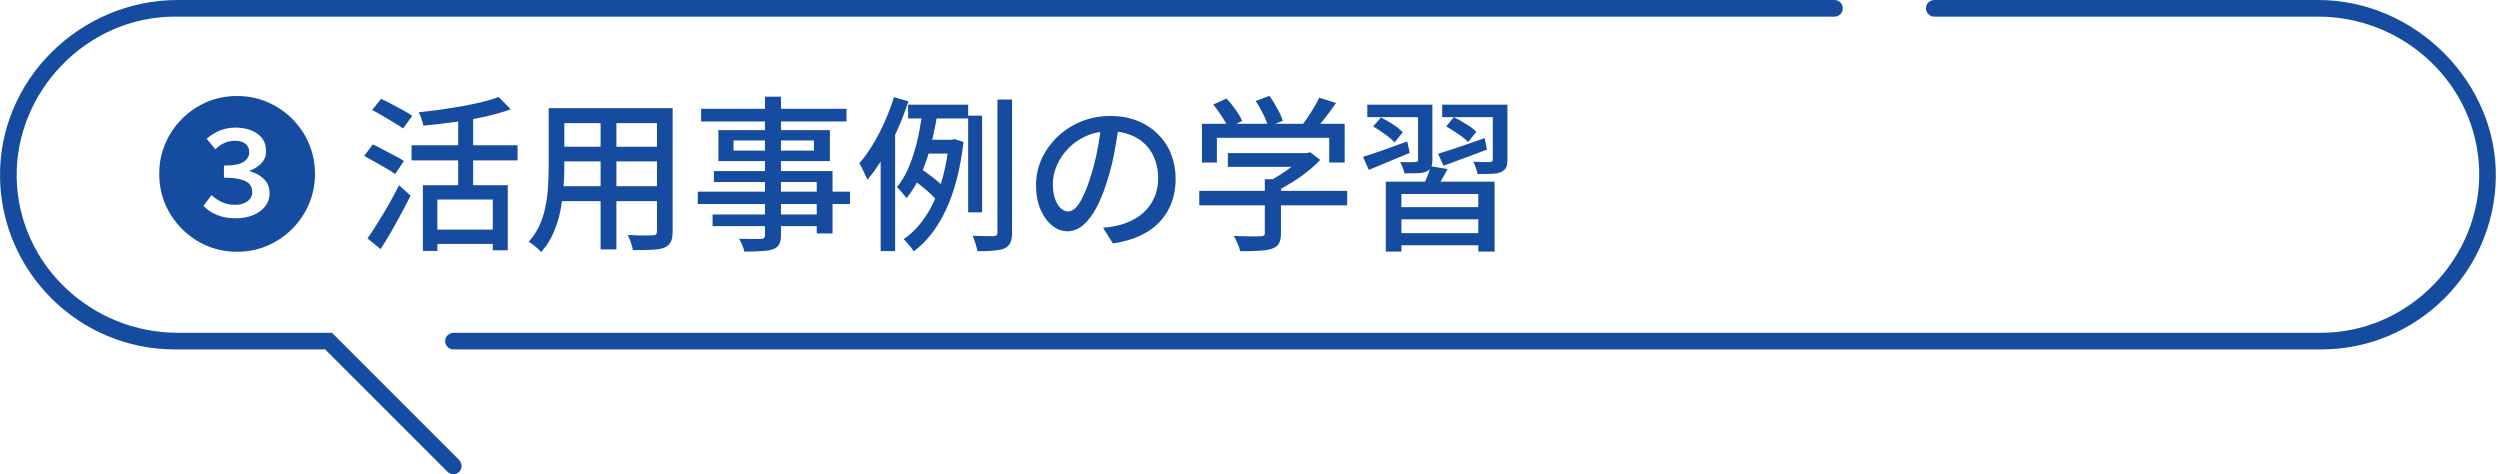
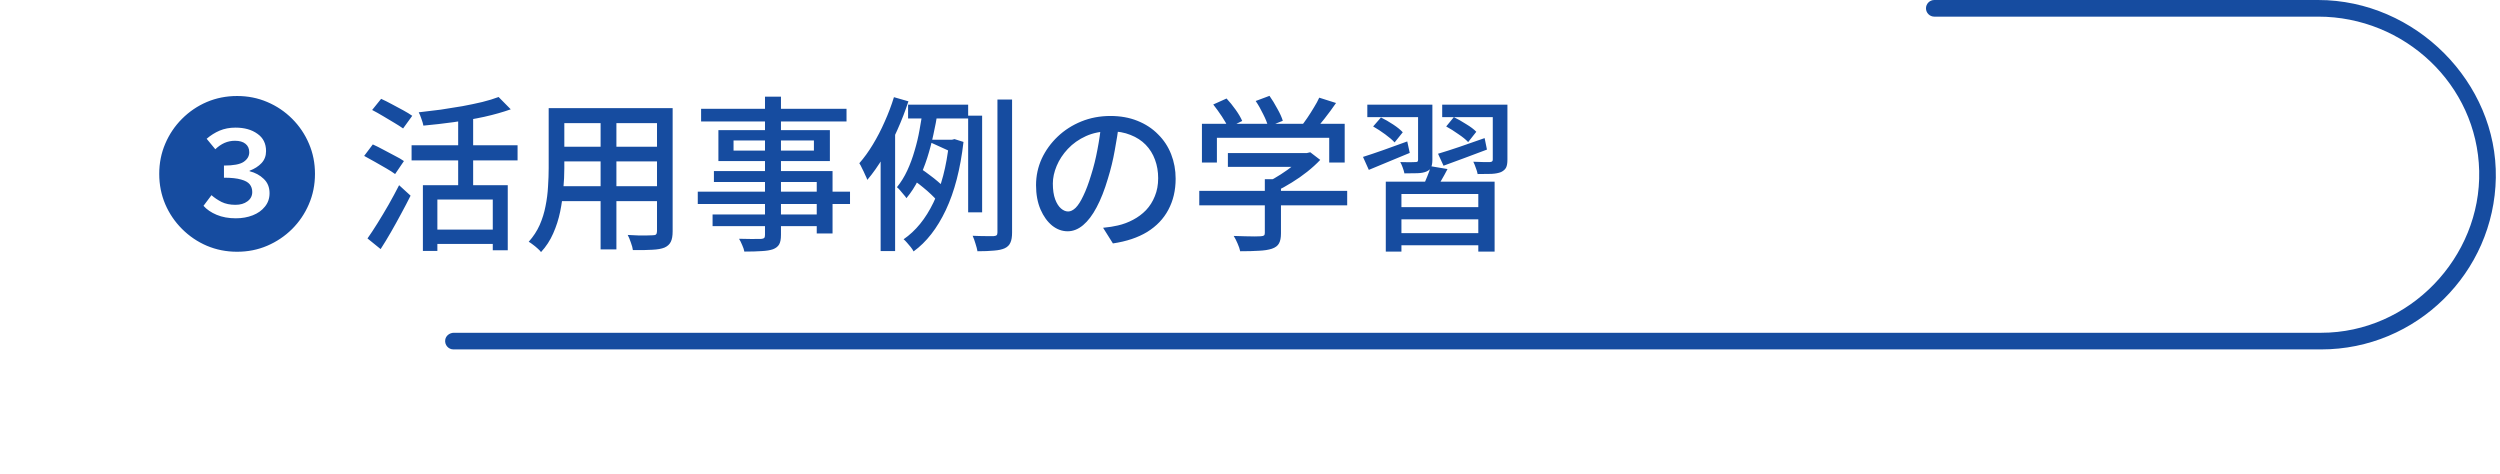
<svg xmlns="http://www.w3.org/2000/svg" width="601" height="114" viewBox="0 0 601 114" fill="none">
-   <path d="M57 60.52C54.413 60.52 51.987 60.04 49.72 59.08C47.48 58.12 45.493 56.773 43.76 55.04C42.027 53.307 40.68 51.32 39.72 49.08C38.76 46.813 38.28 44.387 38.28 41.8C38.28 39.213 38.76 36.8 39.72 34.56C40.68 32.293 42.027 30.293 43.76 28.56C45.493 26.827 47.48 25.48 49.72 24.52C51.987 23.56 54.413 23.08 57 23.08C59.587 23.08 62 23.56 64.24 24.52C66.507 25.48 68.507 26.827 70.24 28.56C71.973 30.293 73.32 32.293 74.28 34.56C75.24 36.8 75.72 39.213 75.72 41.8C75.72 44.413 75.227 46.853 74.24 49.12C73.28 51.36 71.933 53.347 70.2 55.08C68.467 56.787 66.48 58.12 64.24 59.08C62 60.04 59.587 60.52 57 60.52ZM56.68 52.48C58.173 52.48 59.533 52.24 60.76 51.76C61.987 51.28 62.96 50.587 63.68 49.68C64.427 48.773 64.8 47.693 64.8 46.44C64.8 45.027 64.333 43.88 63.4 43C62.493 42.12 61.36 41.507 60 41.16V41.04C61.2 40.587 62.16 39.973 62.88 39.2C63.6 38.427 63.96 37.467 63.96 36.32C63.96 34.507 63.267 33.12 61.88 32.16C60.52 31.173 58.76 30.68 56.6 30.68C55.213 30.68 53.947 30.92 52.8 31.4C51.68 31.88 50.64 32.533 49.68 33.36L51.76 35.88C52.453 35.213 53.187 34.707 53.96 34.36C54.76 34.013 55.6 33.84 56.48 33.84C57.573 33.84 58.413 34.08 59 34.56C59.613 35.04 59.92 35.72 59.92 36.6C59.92 37.533 59.467 38.307 58.56 38.92C57.68 39.507 56.107 39.8 53.84 39.8V42.72C55.6 42.72 56.973 42.867 57.96 43.16C58.947 43.427 59.64 43.813 60.04 44.32C60.44 44.827 60.64 45.44 60.64 46.16C60.64 47.093 60.253 47.84 59.48 48.4C58.733 48.96 57.773 49.24 56.6 49.24C55.32 49.24 54.213 49.013 53.28 48.56C52.347 48.08 51.533 47.533 50.84 46.92L48.92 49.48C49.693 50.36 50.747 51.08 52.08 51.64C53.413 52.2 54.947 52.48 56.68 52.48ZM101.664 44.52H122.064V60.16H118.464V47.96H105.144V60.32H101.664V44.52ZM119.864 23.32L122.784 26.28C120.918 26.947 118.798 27.547 116.424 28.08C114.078 28.587 111.638 29.013 109.104 29.36C106.571 29.707 104.131 29.987 101.784 30.2C101.704 29.747 101.544 29.2 101.304 28.56C101.091 27.92 100.878 27.4 100.664 27C102.398 26.813 104.158 26.6 105.944 26.36C107.731 26.093 109.478 25.813 111.184 25.52C112.891 25.2 114.478 24.867 115.944 24.52C117.438 24.147 118.744 23.747 119.864 23.32ZM110.144 27.24H113.744V46.52H110.144V27.24ZM98.944 34.92H124.424V38.56H98.944V34.92ZM104.104 55.2H120.024V58.64H104.104V55.2ZM89.464 26.44L91.624 23.76C92.398 24.107 93.251 24.533 94.184 25.04C95.144 25.547 96.064 26.04 96.944 26.52C97.824 27 98.544 27.44 99.104 27.84L96.904 30.88C96.344 30.48 95.638 30.027 94.784 29.52C93.931 28.987 93.038 28.453 92.104 27.92C91.171 27.36 90.291 26.867 89.464 26.44ZM87.544 37.48L89.624 34.72C90.398 35.067 91.251 35.493 92.184 36C93.118 36.48 94.024 36.96 94.904 37.44C95.811 37.893 96.544 38.32 97.104 38.72L94.984 41.84C94.451 41.44 93.744 40.987 92.864 40.48C92.011 39.973 91.104 39.453 90.144 38.92C89.211 38.387 88.344 37.907 87.544 37.48ZM88.344 57.32C89.064 56.307 89.864 55.093 90.744 53.68C91.624 52.267 92.518 50.773 93.424 49.2C94.331 47.6 95.171 46.04 95.944 44.52L98.704 47.04C98.011 48.427 97.251 49.88 96.424 51.4C95.624 52.893 94.811 54.36 93.984 55.8C93.158 57.24 92.331 58.6 91.504 59.88L88.344 57.32ZM134.064 26H159.384V29.6H134.064V26ZM134.064 35.28H159.384V38.8H134.064V35.28ZM133.904 44.76H159.504V48.36H133.904V44.76ZM131.904 26H135.664V40.44C135.664 41.987 135.584 43.653 135.424 45.44C135.291 47.227 135.038 49.04 134.664 50.88C134.291 52.693 133.731 54.44 132.984 56.12C132.264 57.773 131.291 59.267 130.064 60.6C129.878 60.333 129.598 60.04 129.224 59.72C128.878 59.4 128.504 59.093 128.104 58.8C127.731 58.507 127.398 58.28 127.104 58.12C128.224 56.867 129.104 55.52 129.744 54.08C130.384 52.613 130.851 51.107 131.144 49.56C131.464 47.987 131.664 46.427 131.744 44.88C131.851 43.307 131.904 41.813 131.904 40.4V26ZM157.944 26H161.704V55.6C161.704 56.693 161.558 57.533 161.264 58.12C160.971 58.733 160.464 59.2 159.744 59.52C159.024 59.813 158.051 59.987 156.824 60.04C155.598 60.12 154.038 60.147 152.144 60.12C152.091 59.64 151.931 59.04 151.664 58.32C151.424 57.6 151.171 56.987 150.904 56.48C151.758 56.533 152.598 56.573 153.424 56.6C154.251 56.6 154.971 56.6 155.584 56.6C156.224 56.573 156.664 56.56 156.904 56.56C157.304 56.56 157.571 56.493 157.704 56.36C157.864 56.2 157.944 55.933 157.944 55.56V26ZM144.384 27.4H148.184V59.96H144.384V27.4ZM183.904 23.24H187.744V56.48C187.744 57.493 187.598 58.253 187.304 58.76C187.011 59.267 186.518 59.653 185.824 59.92C185.131 60.16 184.238 60.307 183.144 60.36C182.051 60.44 180.651 60.48 178.944 60.48C178.864 60.027 178.691 59.507 178.424 58.92C178.184 58.333 177.931 57.827 177.664 57.4C178.411 57.427 179.144 57.44 179.864 57.44C180.584 57.467 181.211 57.467 181.744 57.44C182.304 57.44 182.704 57.44 182.944 57.44C183.318 57.413 183.571 57.333 183.704 57.2C183.838 57.093 183.904 56.853 183.904 56.48V23.24ZM168.544 26.16H203.504V29.2H168.544V26.16ZM176.344 33.76V36.2H195.664V33.76H176.344ZM172.704 31.28H199.504V38.72H172.704V31.28ZM171.624 41.12H200.144V56.12H196.344V43.76H171.624V41.12ZM167.744 46.08H204.344V49.04H167.744V46.08ZM171.304 51.56H198.344V54.36H171.304V51.56ZM218.304 25.16H232.744V28.48H218.304V25.16ZM222.304 33.6H229.584V36.92H221.264L222.304 33.6ZM219.904 43.52L221.544 40.68C222.184 41.107 222.851 41.587 223.544 42.12C224.238 42.627 224.878 43.133 225.464 43.64C226.078 44.147 226.558 44.613 226.904 45.04L225.264 48.28C224.918 47.8 224.438 47.28 223.824 46.72C223.238 46.16 222.598 45.6 221.904 45.04C221.238 44.48 220.571 43.973 219.904 43.52ZM232.744 27.8H236.104V51.04H232.744V27.8ZM239.784 23.92H243.304V55.88C243.304 56.947 243.171 57.76 242.904 58.32C242.664 58.907 242.211 59.36 241.544 59.68C240.904 59.973 240.051 60.16 238.984 60.24C237.918 60.347 236.584 60.4 234.984 60.4C234.904 59.92 234.744 59.307 234.504 58.56C234.291 57.84 234.064 57.213 233.824 56.68C234.971 56.733 236.011 56.76 236.944 56.76C237.904 56.76 238.558 56.76 238.904 56.76C239.224 56.733 239.451 56.667 239.584 56.56C239.718 56.427 239.784 56.2 239.784 55.88V23.92ZM221.824 26.32L225.424 26.84C225.158 28.627 224.811 30.467 224.384 32.36C223.984 34.253 223.491 36.12 222.904 37.96C222.318 39.8 221.611 41.547 220.784 43.2C219.958 44.853 218.998 46.333 217.904 47.64C217.744 47.373 217.518 47.08 217.224 46.76C216.958 46.413 216.678 46.08 216.384 45.76C216.118 45.44 215.864 45.187 215.624 45C216.584 43.827 217.411 42.493 218.104 41C218.798 39.507 219.384 37.92 219.864 36.24C220.371 34.56 220.771 32.88 221.064 31.2C221.384 29.493 221.638 27.867 221.824 26.32ZM228.144 33.6H228.824L229.464 33.44L231.624 34.12C230.878 40.627 229.464 46.08 227.384 50.48C225.304 54.88 222.718 58.2 219.624 60.44C219.464 60.12 219.238 59.773 218.944 59.4C218.651 59.027 218.344 58.667 218.024 58.32C217.731 57.973 217.464 57.707 217.224 57.52C220.131 55.52 222.518 52.587 224.384 48.72C226.278 44.827 227.531 40.04 228.144 34.36V33.6ZM214.904 23.36L218.384 24.36C217.638 26.653 216.744 28.96 215.704 31.28C214.691 33.573 213.571 35.747 212.344 37.8C211.118 39.853 209.838 41.667 208.504 43.24C208.398 42.92 208.224 42.52 207.984 42.04C207.771 41.533 207.531 41.027 207.264 40.52C207.024 39.987 206.798 39.56 206.584 39.24C207.731 37.933 208.811 36.44 209.824 34.76C210.864 33.053 211.811 31.227 212.664 29.28C213.544 27.333 214.291 25.36 214.904 23.36ZM211.704 33.72L215.104 30.28L215.184 30.36V60.36H211.704V33.72ZM269.024 29.64C268.758 31.693 268.411 33.867 267.984 36.16C267.584 38.427 267.038 40.68 266.344 42.92C265.544 45.64 264.638 47.947 263.624 49.84C262.638 51.707 261.558 53.133 260.384 54.12C259.211 55.107 257.971 55.6 256.664 55.6C255.331 55.6 254.091 55.147 252.944 54.24C251.798 53.307 250.864 52.013 250.144 50.36C249.424 48.68 249.064 46.733 249.064 44.52C249.064 42.28 249.518 40.16 250.424 38.16C251.358 36.16 252.638 34.387 254.264 32.84C255.891 31.293 257.784 30.08 259.944 29.2C262.104 28.32 264.438 27.88 266.944 27.88C269.344 27.88 271.504 28.267 273.424 29.04C275.371 29.813 277.024 30.893 278.384 32.28C279.771 33.64 280.824 35.24 281.544 37.08C282.264 38.92 282.624 40.88 282.624 42.96C282.624 45.76 282.038 48.253 280.864 50.44C279.718 52.6 278.024 54.373 275.784 55.76C273.544 57.12 270.798 58.04 267.544 58.52L265.184 54.76C265.878 54.68 266.518 54.6 267.104 54.52C267.691 54.413 268.238 54.307 268.744 54.2C270.024 53.907 271.238 53.453 272.384 52.84C273.558 52.227 274.598 51.453 275.504 50.52C276.411 49.56 277.118 48.44 277.624 47.16C278.158 45.88 278.424 44.44 278.424 42.84C278.424 41.24 278.171 39.76 277.664 38.4C277.158 37.013 276.411 35.813 275.424 34.8C274.438 33.787 273.224 33 271.784 32.44C270.344 31.853 268.718 31.56 266.904 31.56C264.718 31.56 262.771 31.947 261.064 32.72C259.358 33.493 257.904 34.52 256.704 35.8C255.531 37.053 254.638 38.413 254.024 39.88C253.411 41.347 253.104 42.76 253.104 44.12C253.104 45.64 253.291 46.907 253.664 47.92C254.038 48.907 254.504 49.64 255.064 50.12C255.624 50.6 256.198 50.84 256.784 50.84C257.371 50.84 257.971 50.547 258.584 49.96C259.198 49.347 259.811 48.387 260.424 47.08C261.064 45.773 261.691 44.107 262.304 42.08C262.918 40.16 263.424 38.12 263.824 35.96C264.251 33.773 264.558 31.64 264.744 29.56L269.024 29.64ZM295.184 36.8H314.424V40.12H295.184V36.8ZM288.304 45.88H323.864V49.36H288.304V45.88ZM304.064 43.08H307.944V56.12C307.944 57.16 307.784 57.96 307.464 58.52C307.171 59.08 306.598 59.507 305.744 59.8C304.918 60.067 303.891 60.227 302.664 60.28C301.438 60.36 299.931 60.4 298.144 60.4C298.038 59.867 297.824 59.24 297.504 58.52C297.211 57.827 296.904 57.227 296.584 56.72C297.518 56.747 298.424 56.773 299.304 56.8C300.211 56.827 300.998 56.84 301.664 56.84C302.331 56.813 302.798 56.8 303.064 56.8C303.464 56.773 303.731 56.707 303.864 56.6C303.998 56.493 304.064 56.293 304.064 56V43.08ZM313.224 36.8H314.144L314.984 36.6L317.384 38.44C316.478 39.4 315.438 40.347 314.264 41.28C313.091 42.213 311.851 43.08 310.544 43.88C309.264 44.68 307.984 45.387 306.704 46C306.464 45.653 306.131 45.267 305.704 44.84C305.304 44.387 304.944 44.027 304.624 43.76C305.718 43.253 306.811 42.64 307.904 41.92C309.024 41.2 310.051 40.467 310.984 39.72C311.918 38.947 312.664 38.213 313.224 37.52V36.8ZM288.944 29.76H323.264V39.08H319.544V33.12H292.544V39.08H288.944V29.76ZM317.144 23.48L321.184 24.76C320.304 26.04 319.371 27.307 318.384 28.56C317.398 29.813 316.491 30.88 315.664 31.76L312.624 30.56C313.158 29.92 313.704 29.187 314.264 28.36C314.824 27.533 315.358 26.693 315.864 25.84C316.398 24.987 316.824 24.2 317.144 23.48ZM291.664 25.12L294.864 23.68C295.611 24.48 296.344 25.387 297.064 26.4C297.784 27.413 298.304 28.307 298.624 29.08L295.264 30.72C294.944 29.947 294.438 29.04 293.744 28C293.051 26.96 292.358 26 291.664 25.12ZM301.864 24.28L305.184 23.04C305.824 23.947 306.451 24.973 307.064 26.12C307.704 27.24 308.144 28.213 308.384 29.04L304.864 30.44C304.651 29.587 304.251 28.587 303.664 27.44C303.104 26.267 302.504 25.213 301.864 24.28ZM333.144 43.68H359.304V60.48H355.384V46.64H336.904V60.48H333.144V43.68ZM335.064 49.8H356.464V52.72H335.064V49.8ZM335.224 56.04H356.584V58.96H335.224V56.04ZM343.944 39.96L347.984 40.64C347.504 41.573 346.998 42.493 346.464 43.4C345.958 44.28 345.504 45.027 345.104 45.64L342.024 44.92C342.371 44.2 342.731 43.373 343.104 42.44C343.504 41.507 343.784 40.68 343.944 39.96ZM328.704 25.16H341.824V28.16H328.704V25.16ZM340.904 25.16H344.344V38.44C344.344 39.213 344.238 39.813 344.024 40.24C343.838 40.667 343.464 41 342.904 41.24C342.344 41.48 341.624 41.613 340.744 41.64C339.891 41.667 338.851 41.68 337.624 41.68C337.544 41.28 337.411 40.827 337.224 40.32C337.038 39.787 336.838 39.333 336.624 38.96C337.424 38.987 338.171 39 338.864 39C339.558 39 340.024 38.987 340.264 38.96C340.531 38.96 340.704 38.92 340.784 38.84C340.864 38.733 340.904 38.587 340.904 38.4V25.16ZM346.704 25.16H360.624V28.16H346.704V25.16ZM358.864 25.16H362.384V38.4C362.384 39.227 362.278 39.853 362.064 40.28C361.851 40.707 361.451 41.067 360.864 41.36C360.278 41.6 359.518 41.747 358.584 41.8C357.651 41.827 356.531 41.84 355.224 41.84C355.144 41.387 354.998 40.893 354.784 40.36C354.598 39.8 354.398 39.307 354.184 38.88C355.038 38.907 355.851 38.933 356.624 38.96C357.398 38.96 357.918 38.96 358.184 38.96C358.451 38.933 358.624 38.88 358.704 38.8C358.811 38.72 358.864 38.573 358.864 38.36V25.16ZM345.704 36.96C347.144 36.533 348.851 35.987 350.824 35.32C352.798 34.627 354.824 33.92 356.904 33.2L357.464 35.96C355.678 36.627 353.864 37.307 352.024 38C350.184 38.667 348.518 39.28 347.024 39.84L345.704 36.96ZM347.664 30.4L349.504 28.16C350.438 28.613 351.424 29.173 352.464 29.84C353.531 30.48 354.344 31.093 354.904 31.68L352.944 34.16C352.411 33.573 351.624 32.933 350.584 32.24C349.571 31.52 348.598 30.907 347.664 30.4ZM327.664 37.72C329.024 37.293 330.651 36.747 332.544 36.08C334.438 35.413 336.358 34.72 338.304 34L338.904 36.76C337.198 37.453 335.491 38.16 333.784 38.88C332.078 39.6 330.504 40.253 329.064 40.84L327.664 37.72ZM330.104 30.4L331.984 28.24C332.918 28.693 333.891 29.253 334.904 29.92C335.918 30.587 336.691 31.213 337.224 31.8L335.264 34.24C334.731 33.653 333.971 33 332.984 32.28C331.998 31.56 331.038 30.933 330.104 30.4Z" fill="#164CA0" />
-   <path d="M79.836 80H42.716C21.966 80 4.506 63.66 4.016 42.92C3.526 22.18 20.746 4 42.006 4H441.006C442.106 4 443.006 3.1 443.006 2C443.006 0.9 442.106 0 441.006 0H42.746C19.246 0 -0.394 19.23 0.006 42.73C0.396 65.55 19.086 84 41.996 84H78.166L107.576 113.41C107.966 113.8 108.476 114 108.986 114C109.546 114 110.106 113.77 110.506 113.3C111.196 112.49 111.066 111.25 110.306 110.5L79.806 80H79.836Z" fill="#164CA0" />
+   <path d="M57 60.52C54.413 60.52 51.987 60.04 49.72 59.08C47.48 58.12 45.493 56.773 43.76 55.04C42.027 53.307 40.68 51.32 39.72 49.08C38.76 46.813 38.28 44.387 38.28 41.8C38.28 39.213 38.76 36.8 39.72 34.56C40.68 32.293 42.027 30.293 43.76 28.56C45.493 26.827 47.48 25.48 49.72 24.52C51.987 23.56 54.413 23.08 57 23.08C59.587 23.08 62 23.56 64.24 24.52C66.507 25.48 68.507 26.827 70.24 28.56C71.973 30.293 73.32 32.293 74.28 34.56C75.24 36.8 75.72 39.213 75.72 41.8C75.72 44.413 75.227 46.853 74.24 49.12C73.28 51.36 71.933 53.347 70.2 55.08C68.467 56.787 66.48 58.12 64.24 59.08C62 60.04 59.587 60.52 57 60.52ZM56.68 52.48C58.173 52.48 59.533 52.24 60.76 51.76C61.987 51.28 62.96 50.587 63.68 49.68C64.427 48.773 64.8 47.693 64.8 46.44C64.8 45.027 64.333 43.88 63.4 43C62.493 42.12 61.36 41.507 60 41.16V41.04C61.2 40.587 62.16 39.973 62.88 39.2C63.6 38.427 63.96 37.467 63.96 36.32C63.96 34.507 63.267 33.12 61.88 32.16C60.52 31.173 58.76 30.68 56.6 30.68C55.213 30.68 53.947 30.92 52.8 31.4C51.68 31.88 50.64 32.533 49.68 33.36L51.76 35.88C52.453 35.213 53.187 34.707 53.96 34.36C54.76 34.013 55.6 33.84 56.48 33.84C57.573 33.84 58.413 34.08 59 34.56C59.613 35.04 59.92 35.72 59.92 36.6C59.92 37.533 59.467 38.307 58.56 38.92C57.68 39.507 56.107 39.8 53.84 39.8V42.72C55.6 42.72 56.973 42.867 57.96 43.16C58.947 43.427 59.64 43.813 60.04 44.32C60.44 44.827 60.64 45.44 60.64 46.16C60.64 47.093 60.253 47.84 59.48 48.4C58.733 48.96 57.773 49.24 56.6 49.24C55.32 49.24 54.213 49.013 53.28 48.56C52.347 48.08 51.533 47.533 50.84 46.92L48.92 49.48C49.693 50.36 50.747 51.08 52.08 51.64C53.413 52.2 54.947 52.48 56.68 52.48ZM101.664 44.52H122.064V60.16H118.464V47.96H105.144V60.32H101.664V44.52ZM119.864 23.32L122.784 26.28C120.918 26.947 118.798 27.547 116.424 28.08C114.078 28.587 111.638 29.013 109.104 29.36C106.571 29.707 104.131 29.987 101.784 30.2C101.704 29.747 101.544 29.2 101.304 28.56C101.091 27.92 100.878 27.4 100.664 27C102.398 26.813 104.158 26.6 105.944 26.36C107.731 26.093 109.478 25.813 111.184 25.52C112.891 25.2 114.478 24.867 115.944 24.52C117.438 24.147 118.744 23.747 119.864 23.32ZM110.144 27.24H113.744V46.52H110.144V27.24ZM98.944 34.92H124.424V38.56H98.944V34.92ZM104.104 55.2H120.024V58.64H104.104V55.2ZM89.464 26.44L91.624 23.76C92.398 24.107 93.251 24.533 94.184 25.04C95.144 25.547 96.064 26.04 96.944 26.52C97.824 27 98.544 27.44 99.104 27.84L96.904 30.88C96.344 30.48 95.638 30.027 94.784 29.52C93.931 28.987 93.038 28.453 92.104 27.92C91.171 27.36 90.291 26.867 89.464 26.44ZM87.544 37.48L89.624 34.72C90.398 35.067 91.251 35.493 92.184 36C93.118 36.48 94.024 36.96 94.904 37.44C95.811 37.893 96.544 38.32 97.104 38.72L94.984 41.84C94.451 41.44 93.744 40.987 92.864 40.48C92.011 39.973 91.104 39.453 90.144 38.92C89.211 38.387 88.344 37.907 87.544 37.48ZM88.344 57.32C89.064 56.307 89.864 55.093 90.744 53.68C91.624 52.267 92.518 50.773 93.424 49.2C94.331 47.6 95.171 46.04 95.944 44.52L98.704 47.04C98.011 48.427 97.251 49.88 96.424 51.4C95.624 52.893 94.811 54.36 93.984 55.8C93.158 57.24 92.331 58.6 91.504 59.88L88.344 57.32ZM134.064 26H159.384V29.6H134.064V26ZM134.064 35.28H159.384V38.8H134.064V35.28ZM133.904 44.76H159.504V48.36H133.904V44.76ZM131.904 26H135.664V40.44C135.664 41.987 135.584 43.653 135.424 45.44C135.291 47.227 135.038 49.04 134.664 50.88C134.291 52.693 133.731 54.44 132.984 56.12C132.264 57.773 131.291 59.267 130.064 60.6C129.878 60.333 129.598 60.04 129.224 59.72C128.878 59.4 128.504 59.093 128.104 58.8C127.731 58.507 127.398 58.28 127.104 58.12C128.224 56.867 129.104 55.52 129.744 54.08C130.384 52.613 130.851 51.107 131.144 49.56C131.464 47.987 131.664 46.427 131.744 44.88C131.851 43.307 131.904 41.813 131.904 40.4V26ZM157.944 26H161.704V55.6C161.704 56.693 161.558 57.533 161.264 58.12C160.971 58.733 160.464 59.2 159.744 59.52C159.024 59.813 158.051 59.987 156.824 60.04C155.598 60.12 154.038 60.147 152.144 60.12C152.091 59.64 151.931 59.04 151.664 58.32C151.424 57.6 151.171 56.987 150.904 56.48C151.758 56.533 152.598 56.573 153.424 56.6C154.251 56.6 154.971 56.6 155.584 56.6C156.224 56.573 156.664 56.56 156.904 56.56C157.304 56.56 157.571 56.493 157.704 56.36C157.864 56.2 157.944 55.933 157.944 55.56V26ZM144.384 27.4H148.184V59.96H144.384V27.4ZM183.904 23.24H187.744V56.48C187.744 57.493 187.598 58.253 187.304 58.76C187.011 59.267 186.518 59.653 185.824 59.92C185.131 60.16 184.238 60.307 183.144 60.36C182.051 60.44 180.651 60.48 178.944 60.48C178.864 60.027 178.691 59.507 178.424 58.92C178.184 58.333 177.931 57.827 177.664 57.4C178.411 57.427 179.144 57.44 179.864 57.44C180.584 57.467 181.211 57.467 181.744 57.44C182.304 57.44 182.704 57.44 182.944 57.44C183.318 57.413 183.571 57.333 183.704 57.2C183.838 57.093 183.904 56.853 183.904 56.48V23.24ZM168.544 26.16H203.504V29.2H168.544V26.16ZM176.344 33.76V36.2H195.664V33.76H176.344ZM172.704 31.28H199.504V38.72H172.704V31.28ZM171.624 41.12H200.144V56.12H196.344V43.76H171.624V41.12ZM167.744 46.08H204.344V49.04H167.744V46.08ZM171.304 51.56H198.344V54.36H171.304V51.56ZM218.304 25.16H232.744V28.48H218.304V25.16ZM222.304 33.6H229.584V36.92L222.304 33.6ZM219.904 43.52L221.544 40.68C222.184 41.107 222.851 41.587 223.544 42.12C224.238 42.627 224.878 43.133 225.464 43.64C226.078 44.147 226.558 44.613 226.904 45.04L225.264 48.28C224.918 47.8 224.438 47.28 223.824 46.72C223.238 46.16 222.598 45.6 221.904 45.04C221.238 44.48 220.571 43.973 219.904 43.52ZM232.744 27.8H236.104V51.04H232.744V27.8ZM239.784 23.92H243.304V55.88C243.304 56.947 243.171 57.76 242.904 58.32C242.664 58.907 242.211 59.36 241.544 59.68C240.904 59.973 240.051 60.16 238.984 60.24C237.918 60.347 236.584 60.4 234.984 60.4C234.904 59.92 234.744 59.307 234.504 58.56C234.291 57.84 234.064 57.213 233.824 56.68C234.971 56.733 236.011 56.76 236.944 56.76C237.904 56.76 238.558 56.76 238.904 56.76C239.224 56.733 239.451 56.667 239.584 56.56C239.718 56.427 239.784 56.2 239.784 55.88V23.92ZM221.824 26.32L225.424 26.84C225.158 28.627 224.811 30.467 224.384 32.36C223.984 34.253 223.491 36.12 222.904 37.96C222.318 39.8 221.611 41.547 220.784 43.2C219.958 44.853 218.998 46.333 217.904 47.64C217.744 47.373 217.518 47.08 217.224 46.76C216.958 46.413 216.678 46.08 216.384 45.76C216.118 45.44 215.864 45.187 215.624 45C216.584 43.827 217.411 42.493 218.104 41C218.798 39.507 219.384 37.92 219.864 36.24C220.371 34.56 220.771 32.88 221.064 31.2C221.384 29.493 221.638 27.867 221.824 26.32ZM228.144 33.6H228.824L229.464 33.44L231.624 34.12C230.878 40.627 229.464 46.08 227.384 50.48C225.304 54.88 222.718 58.2 219.624 60.44C219.464 60.12 219.238 59.773 218.944 59.4C218.651 59.027 218.344 58.667 218.024 58.32C217.731 57.973 217.464 57.707 217.224 57.52C220.131 55.52 222.518 52.587 224.384 48.72C226.278 44.827 227.531 40.04 228.144 34.36V33.6ZM214.904 23.36L218.384 24.36C217.638 26.653 216.744 28.96 215.704 31.28C214.691 33.573 213.571 35.747 212.344 37.8C211.118 39.853 209.838 41.667 208.504 43.24C208.398 42.92 208.224 42.52 207.984 42.04C207.771 41.533 207.531 41.027 207.264 40.52C207.024 39.987 206.798 39.56 206.584 39.24C207.731 37.933 208.811 36.44 209.824 34.76C210.864 33.053 211.811 31.227 212.664 29.28C213.544 27.333 214.291 25.36 214.904 23.36ZM211.704 33.72L215.104 30.28L215.184 30.36V60.36H211.704V33.72ZM269.024 29.64C268.758 31.693 268.411 33.867 267.984 36.16C267.584 38.427 267.038 40.68 266.344 42.92C265.544 45.64 264.638 47.947 263.624 49.84C262.638 51.707 261.558 53.133 260.384 54.12C259.211 55.107 257.971 55.6 256.664 55.6C255.331 55.6 254.091 55.147 252.944 54.24C251.798 53.307 250.864 52.013 250.144 50.36C249.424 48.68 249.064 46.733 249.064 44.52C249.064 42.28 249.518 40.16 250.424 38.16C251.358 36.16 252.638 34.387 254.264 32.84C255.891 31.293 257.784 30.08 259.944 29.2C262.104 28.32 264.438 27.88 266.944 27.88C269.344 27.88 271.504 28.267 273.424 29.04C275.371 29.813 277.024 30.893 278.384 32.28C279.771 33.64 280.824 35.24 281.544 37.08C282.264 38.92 282.624 40.88 282.624 42.96C282.624 45.76 282.038 48.253 280.864 50.44C279.718 52.6 278.024 54.373 275.784 55.76C273.544 57.12 270.798 58.04 267.544 58.52L265.184 54.76C265.878 54.68 266.518 54.6 267.104 54.52C267.691 54.413 268.238 54.307 268.744 54.2C270.024 53.907 271.238 53.453 272.384 52.84C273.558 52.227 274.598 51.453 275.504 50.52C276.411 49.56 277.118 48.44 277.624 47.16C278.158 45.88 278.424 44.44 278.424 42.84C278.424 41.24 278.171 39.76 277.664 38.4C277.158 37.013 276.411 35.813 275.424 34.8C274.438 33.787 273.224 33 271.784 32.44C270.344 31.853 268.718 31.56 266.904 31.56C264.718 31.56 262.771 31.947 261.064 32.72C259.358 33.493 257.904 34.52 256.704 35.8C255.531 37.053 254.638 38.413 254.024 39.88C253.411 41.347 253.104 42.76 253.104 44.12C253.104 45.64 253.291 46.907 253.664 47.92C254.038 48.907 254.504 49.64 255.064 50.12C255.624 50.6 256.198 50.84 256.784 50.84C257.371 50.84 257.971 50.547 258.584 49.96C259.198 49.347 259.811 48.387 260.424 47.08C261.064 45.773 261.691 44.107 262.304 42.08C262.918 40.16 263.424 38.12 263.824 35.96C264.251 33.773 264.558 31.64 264.744 29.56L269.024 29.64ZM295.184 36.8H314.424V40.12H295.184V36.8ZM288.304 45.88H323.864V49.36H288.304V45.88ZM304.064 43.08H307.944V56.12C307.944 57.16 307.784 57.96 307.464 58.52C307.171 59.08 306.598 59.507 305.744 59.8C304.918 60.067 303.891 60.227 302.664 60.28C301.438 60.36 299.931 60.4 298.144 60.4C298.038 59.867 297.824 59.24 297.504 58.52C297.211 57.827 296.904 57.227 296.584 56.72C297.518 56.747 298.424 56.773 299.304 56.8C300.211 56.827 300.998 56.84 301.664 56.84C302.331 56.813 302.798 56.8 303.064 56.8C303.464 56.773 303.731 56.707 303.864 56.6C303.998 56.493 304.064 56.293 304.064 56V43.08ZM313.224 36.8H314.144L314.984 36.6L317.384 38.44C316.478 39.4 315.438 40.347 314.264 41.28C313.091 42.213 311.851 43.08 310.544 43.88C309.264 44.68 307.984 45.387 306.704 46C306.464 45.653 306.131 45.267 305.704 44.84C305.304 44.387 304.944 44.027 304.624 43.76C305.718 43.253 306.811 42.64 307.904 41.92C309.024 41.2 310.051 40.467 310.984 39.72C311.918 38.947 312.664 38.213 313.224 37.52V36.8ZM288.944 29.76H323.264V39.08H319.544V33.12H292.544V39.08H288.944V29.76ZM317.144 23.48L321.184 24.76C320.304 26.04 319.371 27.307 318.384 28.56C317.398 29.813 316.491 30.88 315.664 31.76L312.624 30.56C313.158 29.92 313.704 29.187 314.264 28.36C314.824 27.533 315.358 26.693 315.864 25.84C316.398 24.987 316.824 24.2 317.144 23.48ZM291.664 25.12L294.864 23.68C295.611 24.48 296.344 25.387 297.064 26.4C297.784 27.413 298.304 28.307 298.624 29.08L295.264 30.72C294.944 29.947 294.438 29.04 293.744 28C293.051 26.96 292.358 26 291.664 25.12ZM301.864 24.28L305.184 23.04C305.824 23.947 306.451 24.973 307.064 26.12C307.704 27.24 308.144 28.213 308.384 29.04L304.864 30.44C304.651 29.587 304.251 28.587 303.664 27.44C303.104 26.267 302.504 25.213 301.864 24.28ZM333.144 43.68H359.304V60.48H355.384V46.64H336.904V60.48H333.144V43.68ZM335.064 49.8H356.464V52.72H335.064V49.8ZM335.224 56.04H356.584V58.96H335.224V56.04ZM343.944 39.96L347.984 40.64C347.504 41.573 346.998 42.493 346.464 43.4C345.958 44.28 345.504 45.027 345.104 45.64L342.024 44.92C342.371 44.2 342.731 43.373 343.104 42.44C343.504 41.507 343.784 40.68 343.944 39.96ZM328.704 25.16H341.824V28.16H328.704V25.16ZM340.904 25.16H344.344V38.44C344.344 39.213 344.238 39.813 344.024 40.24C343.838 40.667 343.464 41 342.904 41.24C342.344 41.48 341.624 41.613 340.744 41.64C339.891 41.667 338.851 41.68 337.624 41.68C337.544 41.28 337.411 40.827 337.224 40.32C337.038 39.787 336.838 39.333 336.624 38.96C337.424 38.987 338.171 39 338.864 39C339.558 39 340.024 38.987 340.264 38.96C340.531 38.96 340.704 38.92 340.784 38.84C340.864 38.733 340.904 38.587 340.904 38.4V25.16ZM346.704 25.16H360.624V28.16H346.704V25.16ZM358.864 25.16H362.384V38.4C362.384 39.227 362.278 39.853 362.064 40.28C361.851 40.707 361.451 41.067 360.864 41.36C360.278 41.6 359.518 41.747 358.584 41.8C357.651 41.827 356.531 41.84 355.224 41.84C355.144 41.387 354.998 40.893 354.784 40.36C354.598 39.8 354.398 39.307 354.184 38.88C355.038 38.907 355.851 38.933 356.624 38.96C357.398 38.96 357.918 38.96 358.184 38.96C358.451 38.933 358.624 38.88 358.704 38.8C358.811 38.72 358.864 38.573 358.864 38.36V25.16ZM345.704 36.96C347.144 36.533 348.851 35.987 350.824 35.32C352.798 34.627 354.824 33.92 356.904 33.2L357.464 35.96C355.678 36.627 353.864 37.307 352.024 38C350.184 38.667 348.518 39.28 347.024 39.84L345.704 36.96ZM347.664 30.4L349.504 28.16C350.438 28.613 351.424 29.173 352.464 29.84C353.531 30.48 354.344 31.093 354.904 31.68L352.944 34.16C352.411 33.573 351.624 32.933 350.584 32.24C349.571 31.52 348.598 30.907 347.664 30.4ZM327.664 37.72C329.024 37.293 330.651 36.747 332.544 36.08C334.438 35.413 336.358 34.72 338.304 34L338.904 36.76C337.198 37.453 335.491 38.16 333.784 38.88C332.078 39.6 330.504 40.253 329.064 40.84L327.664 37.72ZM330.104 30.4L331.984 28.24C332.918 28.693 333.891 29.253 334.904 29.92C335.918 30.587 336.691 31.213 337.224 31.8L335.264 34.24C334.731 33.653 333.971 33 332.984 32.28C331.998 31.56 331.038 30.933 330.104 30.4Z" fill="#164CA0" />
  <path d="M557.266 0H465.006C463.906 0 463.006 0.9 463.006 2C463.006 3.1 463.906 4 465.006 4H557.296C578.046 4 595.506 20.34 595.996 41.08C596.486 61.82 579.266 80 558.006 80H109.116C108.116 80 107.196 80.68 107.036 81.66C106.836 82.91 107.796 84 109.006 84H558.006C580.916 84 599.606 65.55 599.996 42.73C600.386 19.91 580.766 0 557.266 0Z" fill="#164CA0" />
</svg>